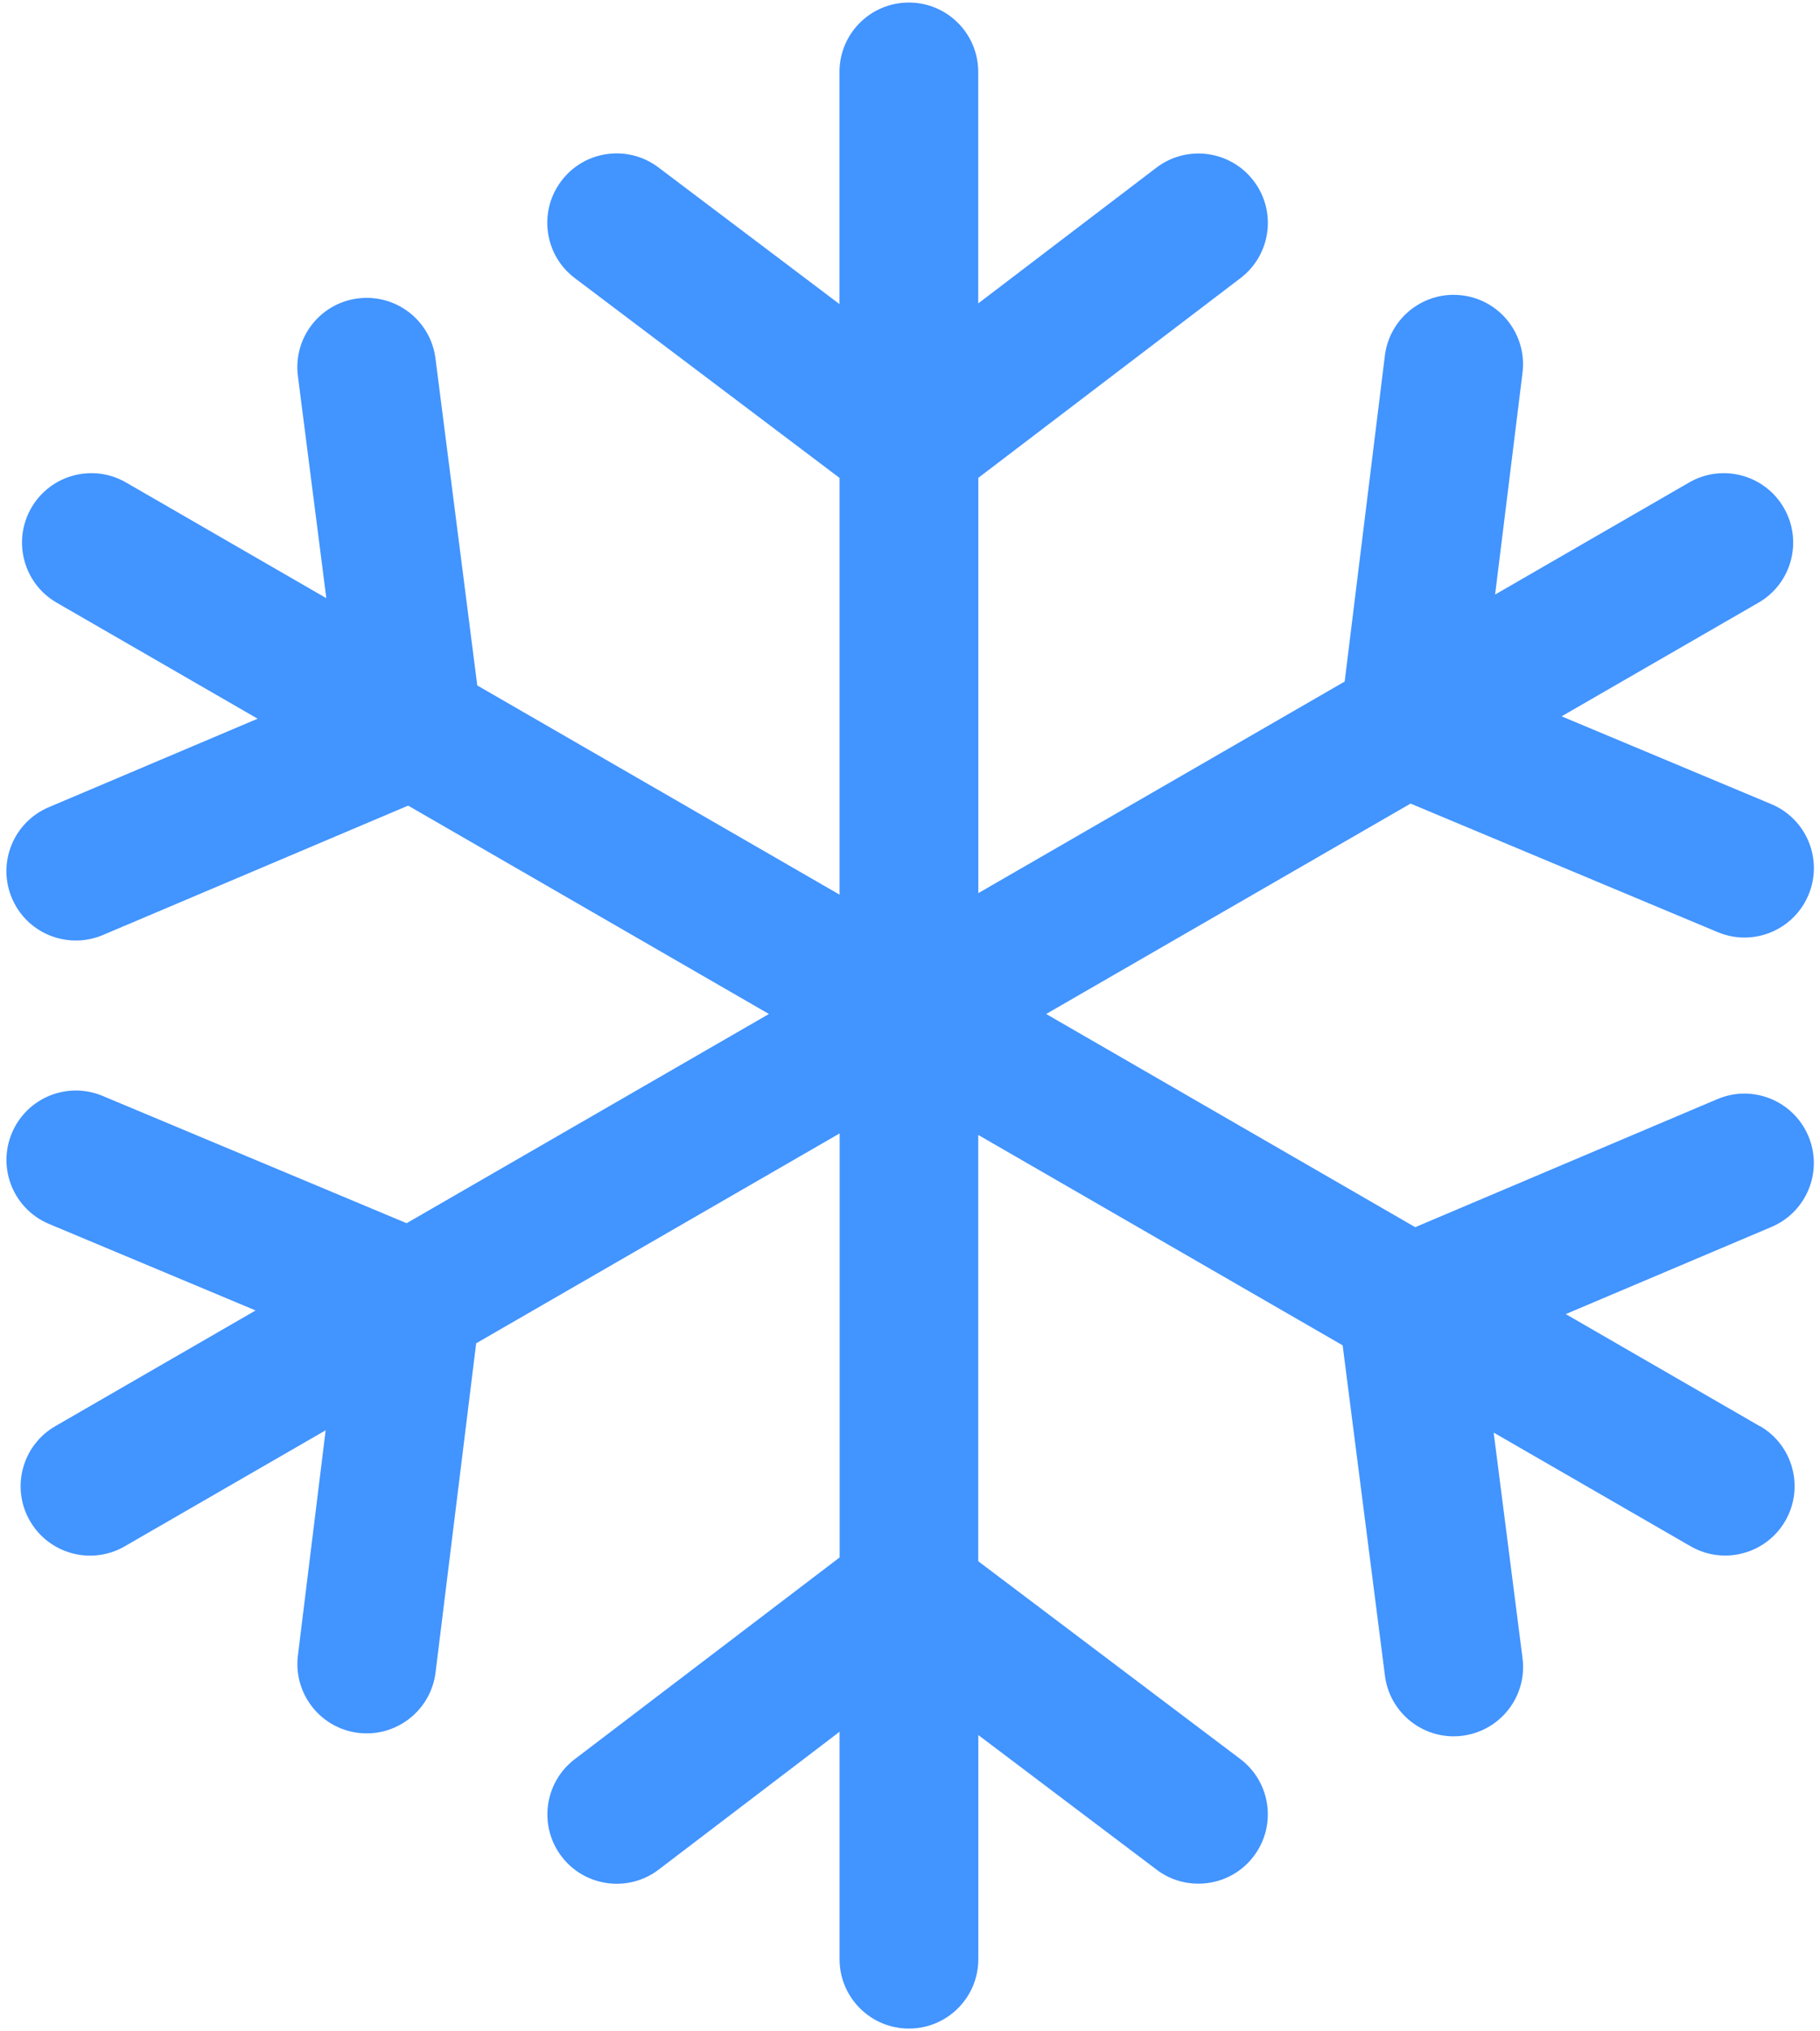
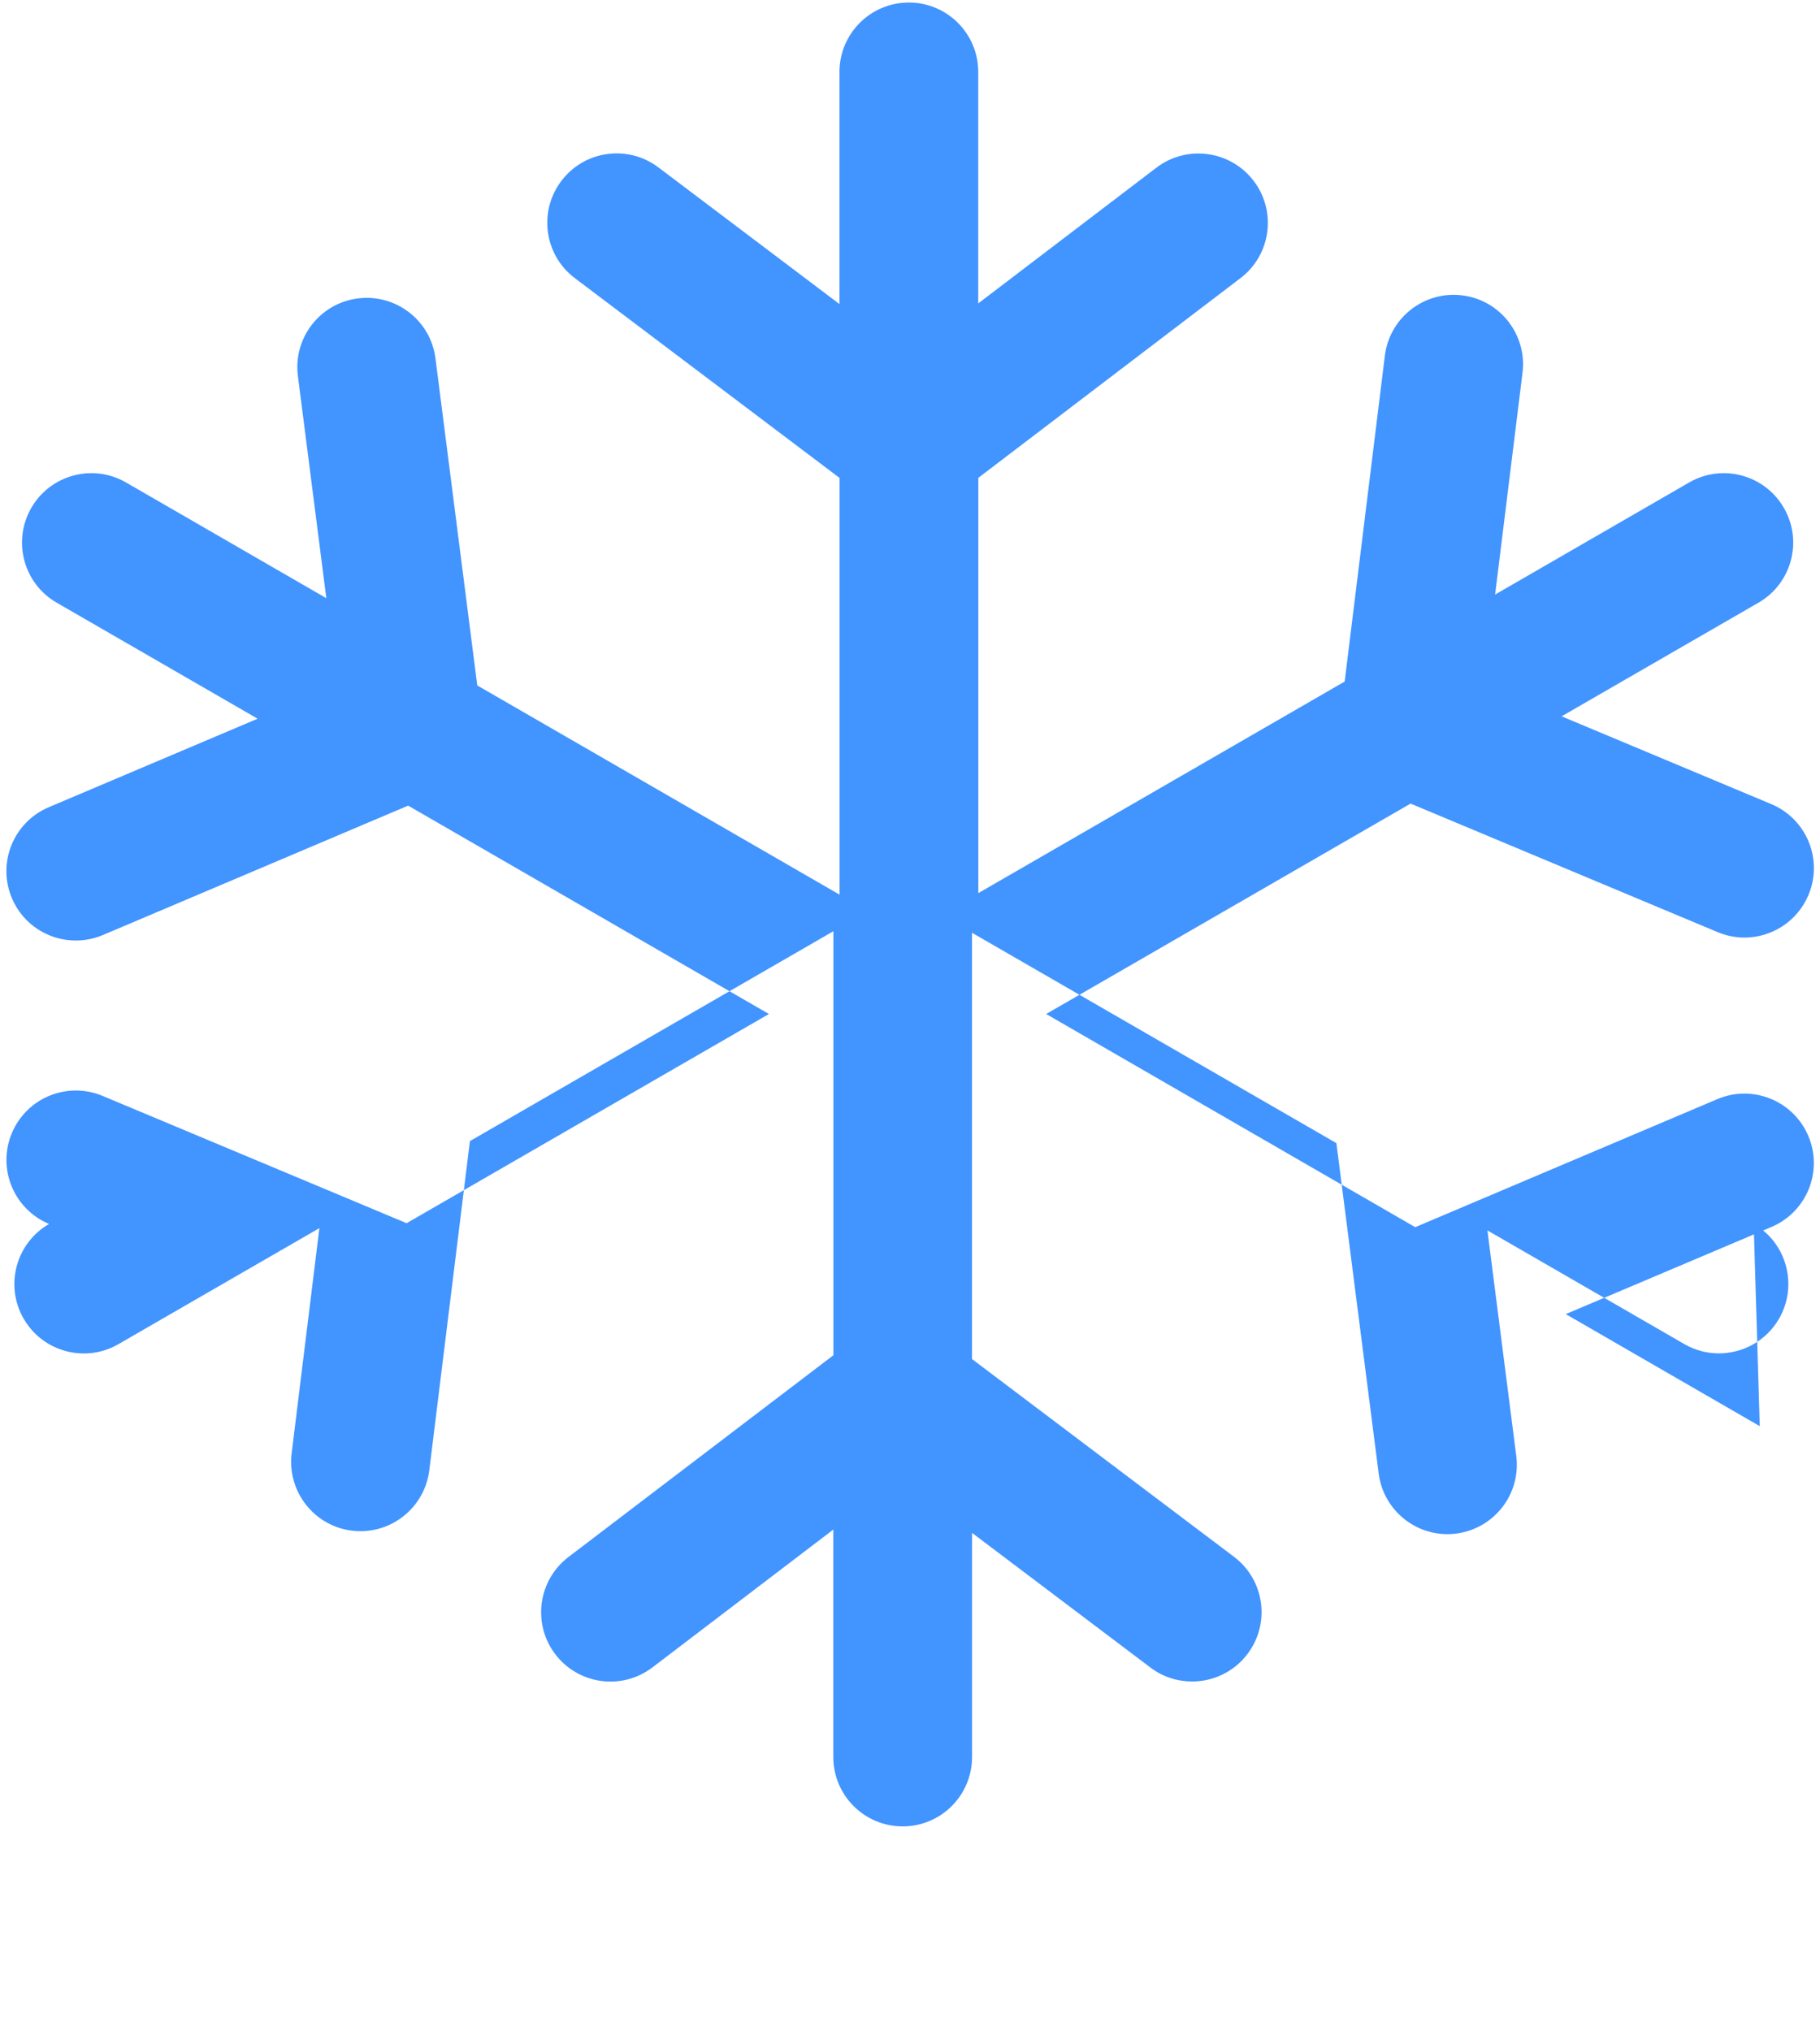
<svg xmlns="http://www.w3.org/2000/svg" id="Layer_1" version="1.1" viewBox="0 0 215.11 240">
-   <path d="M207.99,168.51l-22.93-13.24,24.32-10.3c4.17-1.77,6.12-6.58,4.35-10.75-1.77-4.17-6.58-6.12-10.75-4.35l-35.71,15.13-43.62-25.19,43.07-24.86,36.3,15.19c1.03.43,2.11.64,3.16.64,3.21,0,6.25-1.89,7.57-5.04,1.75-4.18-.22-8.98-4.4-10.73l-24.78-10.37,23.27-13.43c3.92-2.26,5.27-7.28,3-11.2-2.26-3.92-7.28-5.27-11.2-3l-22.93,13.24,3.24-26.21c.55-4.49-2.64-8.59-7.13-9.14-4.49-.56-8.59,2.64-9.14,7.13l-4.75,38.5-43.3,25v-49.07l30.99-23.6c3.6-2.74,4.3-7.89,1.55-11.49-2.74-3.6-7.89-4.3-11.49-1.56l-21.06,16.04V8.5c0-4.53-3.67-8.2-8.2-8.2s-8.2,3.67-8.2,8.2v27.43l-21.4-16.15c-3.62-2.73-8.76-2.01-11.48,1.61-2.73,3.61-2.01,8.76,1.61,11.48l31.28,23.6v49.24l-42.82-24.72-4.94-38.64c-.57-4.49-4.68-7.66-9.17-7.09-4.49.57-7.67,4.68-7.09,9.17l3.36,26.25-23.67-13.67c-3.92-2.27-8.94-.92-11.2,3-2.26,3.92-.92,8.94,3,11.2l23.75,13.71-24.69,10.46c-4.17,1.77-6.12,6.58-4.35,10.75,1.32,3.13,4.36,5,7.55,5,1.07,0,2.15-.21,3.2-.65l36.08-15.29,42.64,24.62-42.82,24.72-35.93-15.04c-4.18-1.75-8.98.22-10.73,4.4-1.75,4.18.22,8.98,4.4,10.73l24.41,10.22-23.67,13.67c-3.92,2.26-5.27,7.28-3,11.2,1.52,2.63,4.27,4.1,7.11,4.1,1.39,0,2.8-.35,4.09-1.1l23.75-13.71-3.28,26.61c-.55,4.49,2.64,8.59,7.13,9.14.34.04.68.06,1.01.06,4.08,0,7.61-3.04,8.13-7.2l4.8-38.89,42.96-24.8v50.1l-31.31,23.84c-3.6,2.74-4.3,7.89-1.56,11.49,2.74,3.6,7.89,4.3,11.49,1.55l21.37-16.28v26.87c0,4.53,3.67,8.2,8.2,8.2s8.2-3.67,8.2-8.2v-26.48l21.08,15.91c1.48,1.12,3.21,1.65,4.93,1.65,2.48,0,4.94-1.12,6.55-3.26,2.73-3.61,2.01-8.76-1.61-11.48l-30.96-23.36v-50.37l43.07,24.86,5,39.04c.53,4.14,4.06,7.16,8.12,7.16.35,0,.7-.02,1.05-.07,4.49-.58,7.67-4.68,7.09-9.17l-3.41-26.65,23.27,13.43c1.29.75,2.7,1.1,4.09,1.1,2.83,0,5.59-1.47,7.11-4.1,2.26-3.92.92-8.94-3-11.2Z" fill="#4294ff" />
+   <path d="M207.99,168.51l-22.93-13.24,24.32-10.3c4.17-1.77,6.12-6.58,4.35-10.75-1.77-4.17-6.58-6.12-10.75-4.35l-35.71,15.13-43.62-25.19,43.07-24.86,36.3,15.19c1.03.43,2.11.64,3.16.64,3.21,0,6.25-1.89,7.57-5.04,1.75-4.18-.22-8.98-4.4-10.73l-24.78-10.37,23.27-13.43c3.92-2.26,5.27-7.28,3-11.2-2.26-3.92-7.28-5.27-11.2-3l-22.93,13.24,3.24-26.21c.55-4.49-2.64-8.59-7.13-9.14-4.49-.56-8.59,2.64-9.14,7.13l-4.75,38.5-43.3,25v-49.07l30.99-23.6c3.6-2.74,4.3-7.89,1.55-11.49-2.74-3.6-7.89-4.3-11.49-1.56l-21.06,16.04V8.5c0-4.53-3.67-8.2-8.2-8.2s-8.2,3.67-8.2,8.2v27.43l-21.4-16.15c-3.62-2.73-8.76-2.01-11.48,1.61-2.73,3.61-2.01,8.76,1.61,11.48l31.28,23.6v49.24l-42.82-24.72-4.94-38.64c-.57-4.49-4.68-7.66-9.17-7.09-4.49.57-7.67,4.68-7.09,9.17l3.36,26.25-23.67-13.67c-3.92-2.27-8.94-.92-11.2,3-2.26,3.92-.92,8.94,3,11.2l23.75,13.71-24.69,10.46c-4.17,1.77-6.12,6.58-4.35,10.75,1.32,3.13,4.36,5,7.55,5,1.07,0,2.15-.21,3.2-.65l36.08-15.29,42.64,24.62-42.82,24.72-35.93-15.04c-4.18-1.75-8.98.22-10.73,4.4-1.75,4.18.22,8.98,4.4,10.73c-3.92,2.26-5.27,7.28-3,11.2,1.52,2.63,4.27,4.1,7.11,4.1,1.39,0,2.8-.35,4.09-1.1l23.75-13.71-3.28,26.61c-.55,4.49,2.64,8.59,7.13,9.14.34.04.68.06,1.01.06,4.08,0,7.61-3.04,8.13-7.2l4.8-38.89,42.96-24.8v50.1l-31.31,23.84c-3.6,2.74-4.3,7.89-1.56,11.49,2.74,3.6,7.89,4.3,11.49,1.55l21.37-16.28v26.87c0,4.53,3.67,8.2,8.2,8.2s8.2-3.67,8.2-8.2v-26.48l21.08,15.91c1.48,1.12,3.21,1.65,4.93,1.65,2.48,0,4.94-1.12,6.55-3.26,2.73-3.61,2.01-8.76-1.61-11.48l-30.96-23.36v-50.37l43.07,24.86,5,39.04c.53,4.14,4.06,7.16,8.12,7.16.35,0,.7-.02,1.05-.07,4.49-.58,7.67-4.68,7.09-9.17l-3.41-26.65,23.27,13.43c1.29.75,2.7,1.1,4.09,1.1,2.83,0,5.59-1.47,7.11-4.1,2.26-3.92.92-8.94-3-11.2Z" fill="#4294ff" />
</svg>